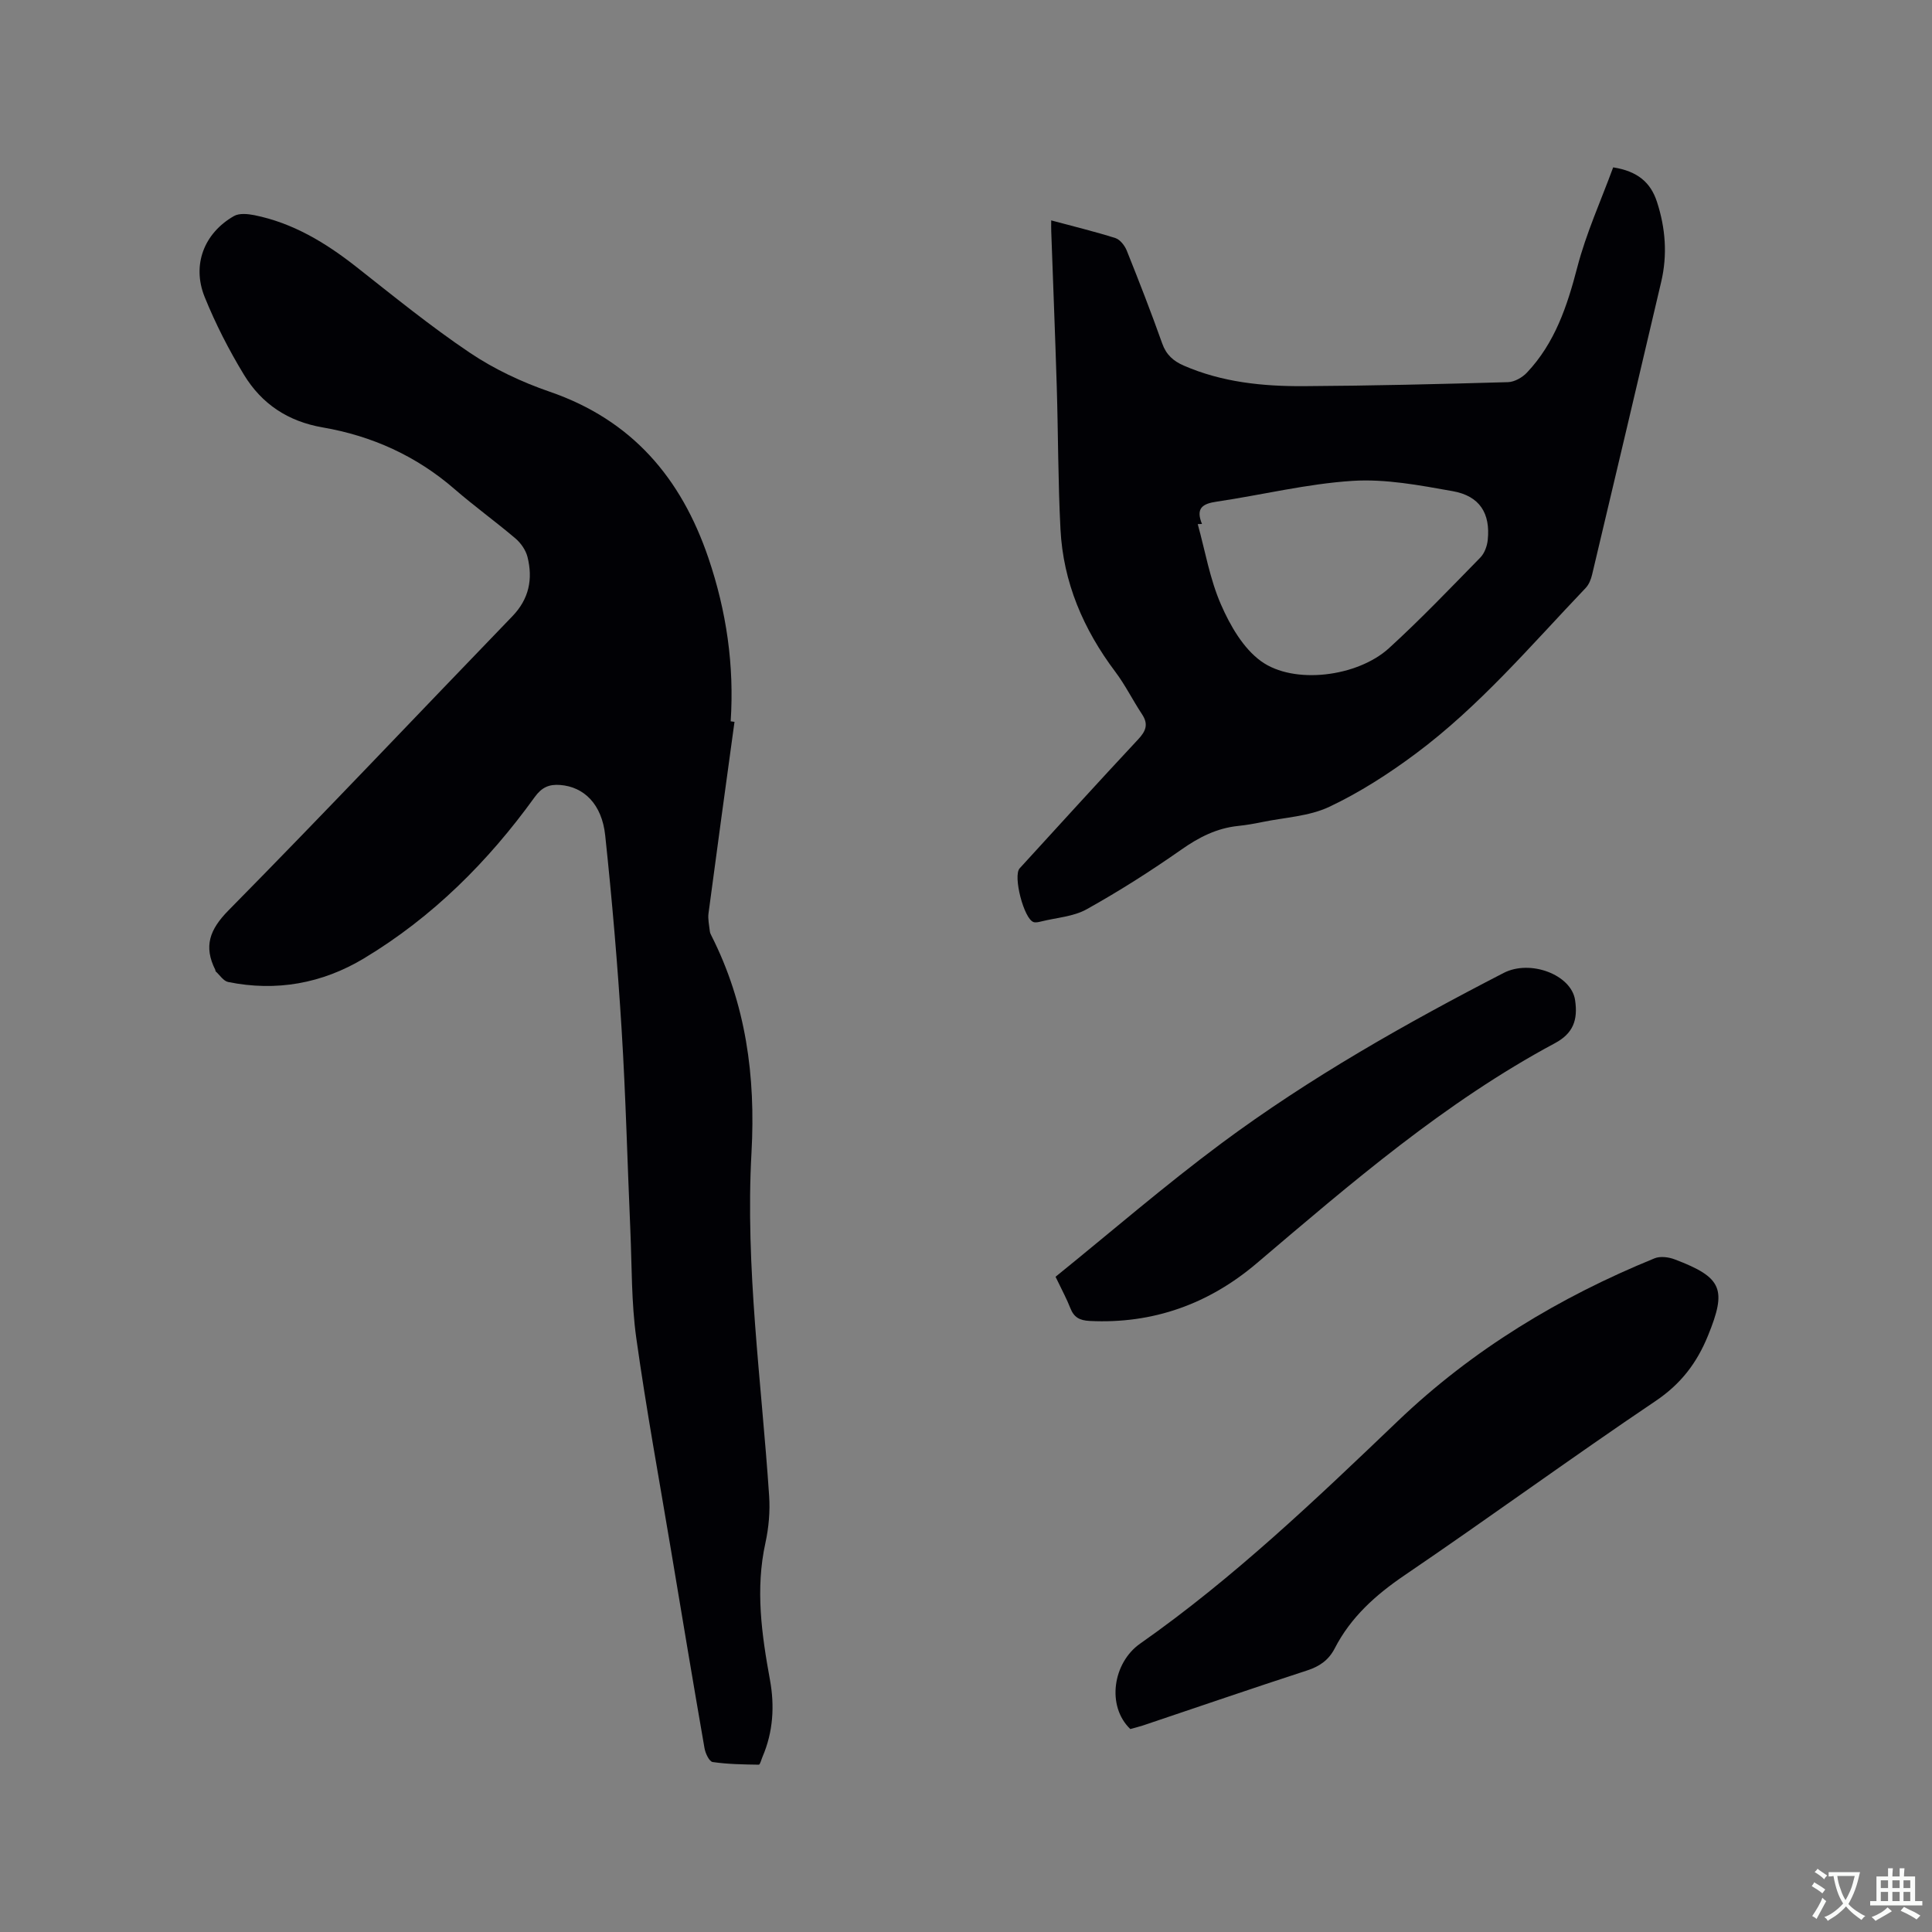
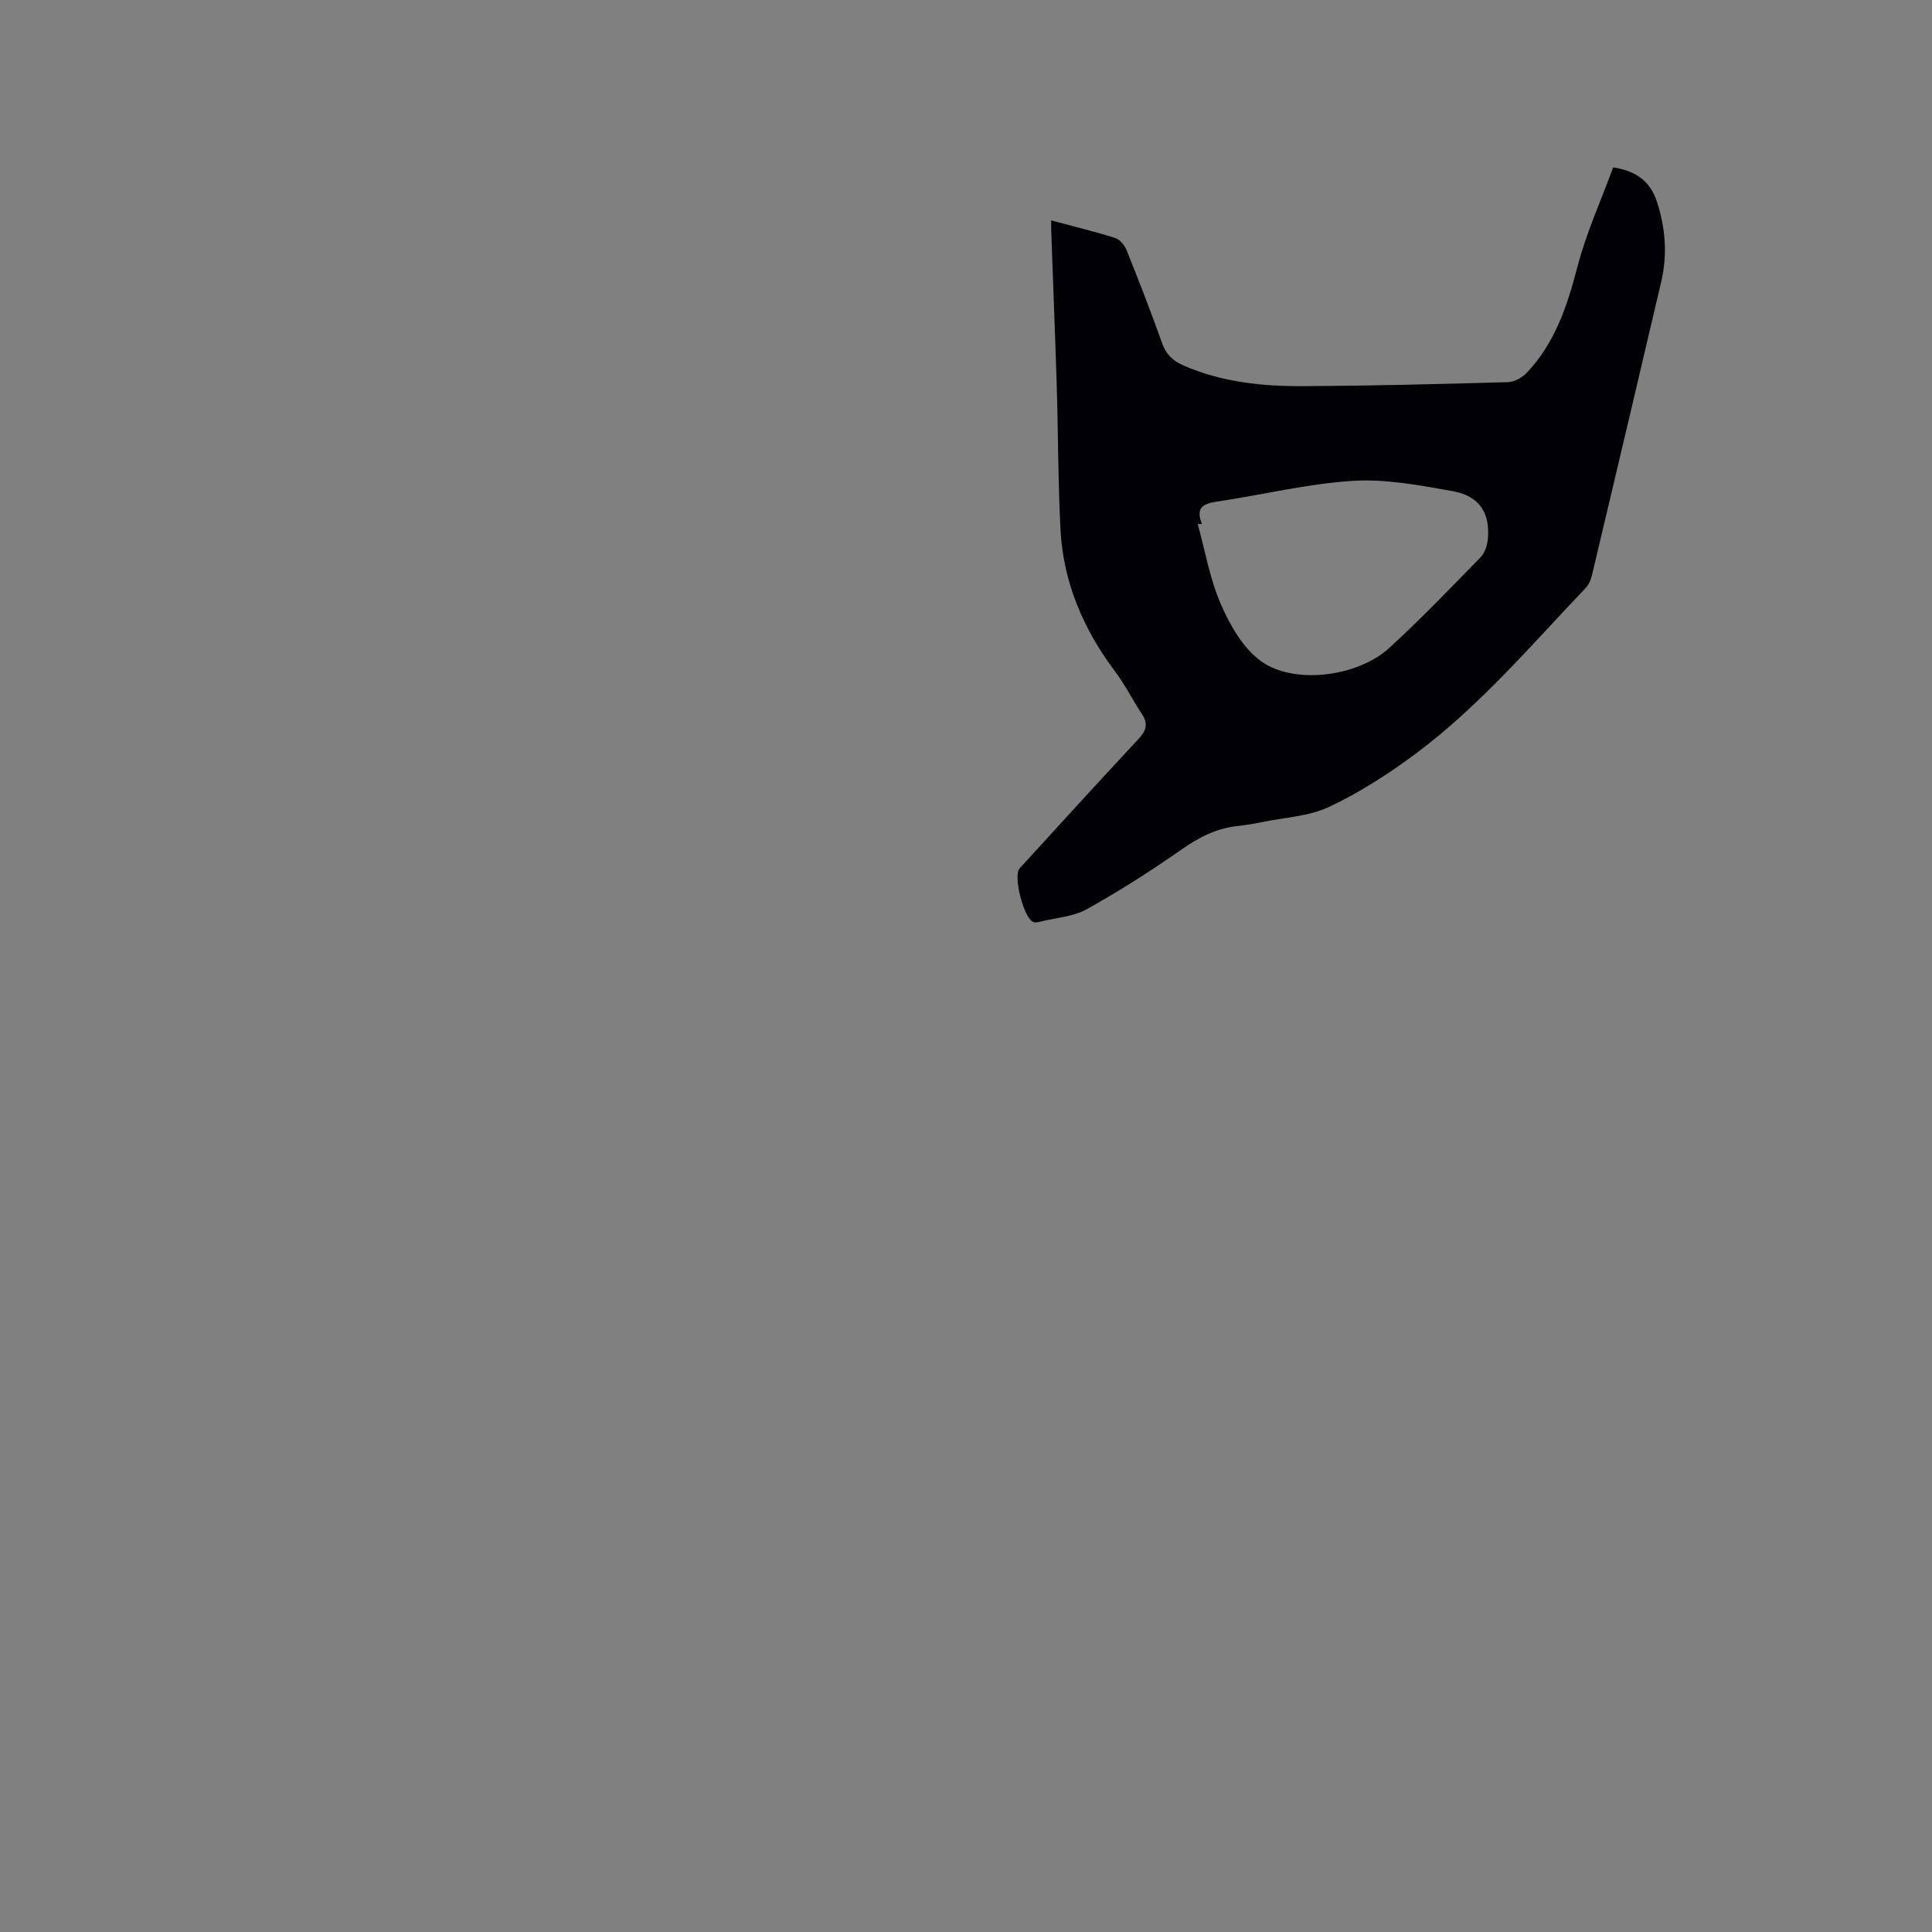
<svg xmlns="http://www.w3.org/2000/svg" enable-background="new 0 0 400 400" viewBox="0 0 400 400">
  <rect x="0" y="0" width="400" height="400" fill="#808080" stroke="none" />
  <g fill="#010105">
-     <path d="m152.07 149.45c-1.81 13.21-3.63 26.42-5.38 39.64-.16 1.2.14 2.46.27 3.69.03.31.16.62.31.9 7.18 14.16 9.19 29.15 8.32 44.92-1.32 23.79 2.07 47.41 3.65 71.09.22 3.23-.08 6.59-.77 9.76-2.1 9.56-.78 18.92.94 28.34.99 5.4.67 10.77-1.53 15.91-.25.58-.52 1.67-.77 1.66-3.19-.05-6.41-.09-9.56-.55-.71-.11-1.51-1.8-1.69-2.87-2.36-13.57-4.62-27.15-6.89-40.73-2.46-14.73-5.17-29.43-7.24-44.22-1.02-7.32-.9-14.8-1.22-22.21-.61-13.88-.95-27.77-1.81-41.63-.83-13.42-1.98-26.83-3.4-40.2-.69-6.49-4.42-10.05-9.32-10.43-2.31-.18-3.82.49-5.27 2.5-9.64 13.37-21.17 24.87-35.35 33.4-8.65 5.2-18.15 6.92-28.13 4.89-.97-.2-1.73-1.43-2.58-2.2-.06-.06-.03-.21-.07-.3-2.44-4.86-1.21-8.33 2.73-12.33 19.8-20.08 39.17-40.59 58.76-60.88 3.47-3.59 4.29-7.71 3.14-12.3-.36-1.41-1.37-2.87-2.49-3.82-4.12-3.5-8.52-6.67-12.6-10.21-7.9-6.87-17.12-11.02-27.27-12.77-7.27-1.25-12.67-4.89-16.34-10.91-3.12-5.13-5.89-10.55-8.14-16.11-2.68-6.64-.11-13.22 6.07-16.75 1.1-.63 2.87-.45 4.23-.18 7.98 1.61 14.72 5.69 21.05 10.66 7.74 6.09 15.39 12.33 23.55 17.82 5.04 3.39 10.75 6.08 16.51 8.06 17.04 5.86 27.25 17.83 32.9 34.47 3.73 11 5.36 22.2 4.6 33.78.23.04.51.08.79.11z" />
    <path d="m217.64 45.63c4.75 1.28 9.07 2.32 13.29 3.66.97.31 1.92 1.54 2.34 2.56 2.56 6.39 5.06 12.8 7.36 19.28.83 2.34 2.33 3.64 4.45 4.56 7.94 3.46 16.37 4.31 24.87 4.26 14.09-.08 28.18-.43 42.27-.83 1.34-.04 2.96-.96 3.92-1.98 5.78-6.12 8.32-13.73 10.41-21.76 1.84-7.09 4.92-13.86 7.44-20.73 5.09.8 7.76 3.15 9.06 7.12 1.78 5.45 2.2 11 .88 16.6-4.74 20.2-9.5 40.4-14.3 60.59-.23.99-.66 2.07-1.34 2.78-11.33 11.88-21.99 24.49-35.25 34.35-5.58 4.15-11.55 7.99-17.82 10.95-4.18 1.98-9.2 2.19-13.85 3.15-1.66.34-3.33.64-5.02.81-4.44.46-8.14 2.35-11.79 4.92-6.31 4.42-12.84 8.58-19.57 12.33-2.76 1.54-6.26 1.74-9.43 2.53-.5.12-1.09.27-1.56.13-2-.61-4.32-9.57-2.89-11.13 8.16-8.92 16.28-17.87 24.53-26.7 1.6-1.71 2.18-3.13.8-5.21-1.92-2.89-3.46-6.04-5.54-8.8-6.6-8.78-10.78-18.5-11.34-29.5-.51-9.84-.47-19.7-.77-29.55-.33-10.7-.76-21.39-1.14-32.08-.03-.63-.01-1.26-.01-2.31zm31.22 62.85c-.29.01-.59.02-.88.03 1.54 5.58 2.51 11.4 4.81 16.65 1.89 4.34 4.59 9.04 8.28 11.72 6.8 4.94 19.99 3.25 26.49-2.67 6.56-5.98 12.7-12.42 18.92-18.77.87-.89 1.41-2.37 1.54-3.64.58-5.52-1.67-9.12-7.25-10.11-6.85-1.22-13.9-2.57-20.75-2.13-9.42.6-18.73 2.91-28.12 4.3-2.92.42-4.39 1.35-3.04 4.62z" />
-     <path d="m234.02 357.98c-4.97-4.76-3.62-13.73 2.04-17.69 19.32-13.55 36.35-29.83 53.38-46.11 15.42-14.74 33.41-25.62 53.12-33.66 1.18-.48 2.91-.26 4.17.22 9.9 3.75 10.81 6.18 6.88 15.82-2.3 5.64-5.6 9.97-10.82 13.49-17.49 11.78-34.53 24.23-51.97 36.08-6.01 4.08-11.15 8.68-14.48 15.15-1.24 2.4-3.1 3.72-5.69 4.56-11.37 3.7-22.68 7.59-34.01 11.4-.9.29-1.81.51-2.62.74z" />
-     <path d="m218.54 264.34c11.43-9.24 22.57-18.88 34.36-27.64 18.31-13.6 38.15-24.81 58.41-35.26 5.52-2.85 13.99.36 14.79 5.59.64 4.21-.45 6.95-4.15 8.94-22.79 12.21-42.2 28.96-61.75 45.57-9.87 8.39-21.42 12.6-34.58 11.95-2.12-.11-3.27-.75-4.02-2.66-.73-1.87-1.69-3.64-2.55-5.45-.17-.35-.34-.7-.51-1.04z" />
  </g>
-   <path d="m377.9 391.2c-.2.3-.4.5-.6.8-.7-.6-1.4-1-2.2-1.5.2-.3.4-.5.5-.8.6.4 1.4.8 2.3 1.5zm-1.8 6.1c-.2-.2-.5-.4-.9-.6.4-.6.8-1.2 1.2-1.9s.7-1.3.9-1.9c.3.3.5.5.8.7-.7 1.3-1.4 2.6-2 3.7zm2.2-9c-.3.3-.5.5-.6.8-.6-.6-1.3-1.1-2-1.5.3-.3.5-.5.6-.7.6.5 1.3.9 2 1.4zm.3.2v-.9h2 4.5c-.3 1.3-.6 2.5-1 3.6s-.9 2.1-1.4 3c.4.5 1 1 1.6 1.4s1.2.8 1.9 1.1c-.3.2-.5.4-.8.8-.4-.3-1-.7-1.6-1.2s-1.2-1.1-1.6-1.6c-.5.6-1.1 1.1-1.7 1.6s-1.4.9-2.1 1.4c-.1-.3-.3-.5-.7-.8.6-.2 1.2-.5 1.9-1s1.4-1.1 2-1.8c-.5-.8-.9-1.6-1.2-2.5s-.6-2-.8-3.2c-.4.1-.7.1-1 .1zm2.5 2.7c.3 1 .7 1.7 1 2.2.3-.5.6-1.1 1-2s.6-1.9.9-3h-3.2-.4c.1.9.3 1.8.7 2.8z" fill="#fafbfa" />
-   <path d="m396.5 388.5v1.5 3.6h1.5v.9c-.4 0-1 0-1.7 0h-7.9c-.5 0-.9 0-1.2 0v-.9h1.3v-3.5c0-.7 0-1.2 0-1.6h2.4c0-.8 0-1.4 0-1.7h1c0 .3-.1.8-.1 1.7h1.5c0-.8 0-1.4 0-1.7h1c0 .3-.1.9-.1 1.7zm-8.2 9.2c-.2-.3-.5-.5-.8-.8.8-.3 1.4-.6 1.9-.9s1-.7 1.4-1.1c.3.3.6.5.9.8-1.6 1-2.8 1.6-3.4 2zm2.6-6.8v-1.6h-1.5v1.6zm0 2.7v-1.9h-1.5v1.9zm2.4-2.7v-1.6h-1.5v1.6zm0 2.7v-1.9h-1.5v1.9zm.2 2 .7-.8c.4.2.9.5 1.6.8s1.3.7 1.8 1c-.3.3-.5.5-.8.8-.4-.3-1.5-1-3.3-1.8zm2-4.7v-1.6h-1.4v1.6zm0 2.7v-1.9h-1.4v1.9z" fill="#fafbfa" />
</svg>